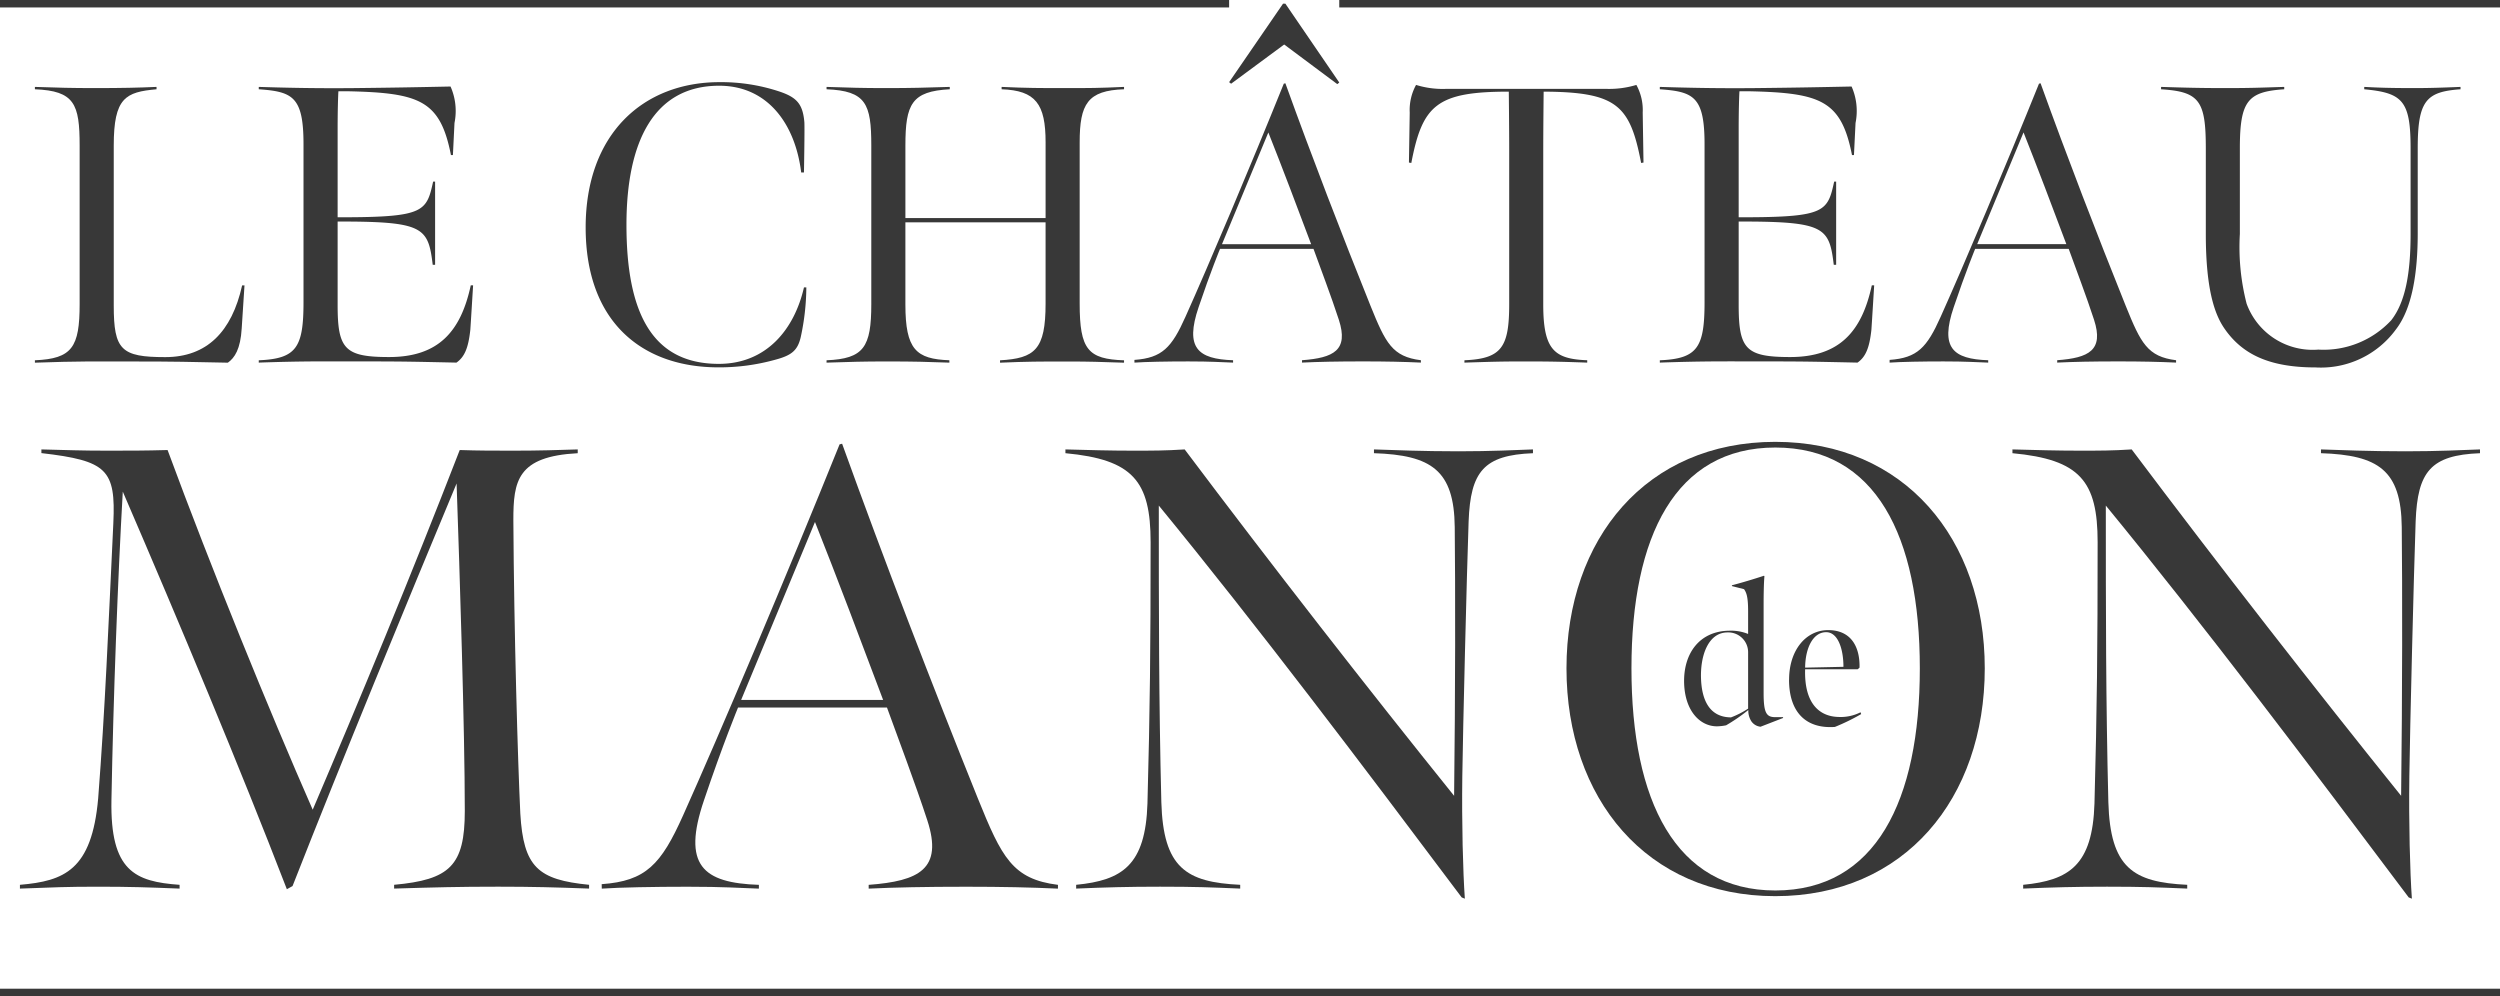
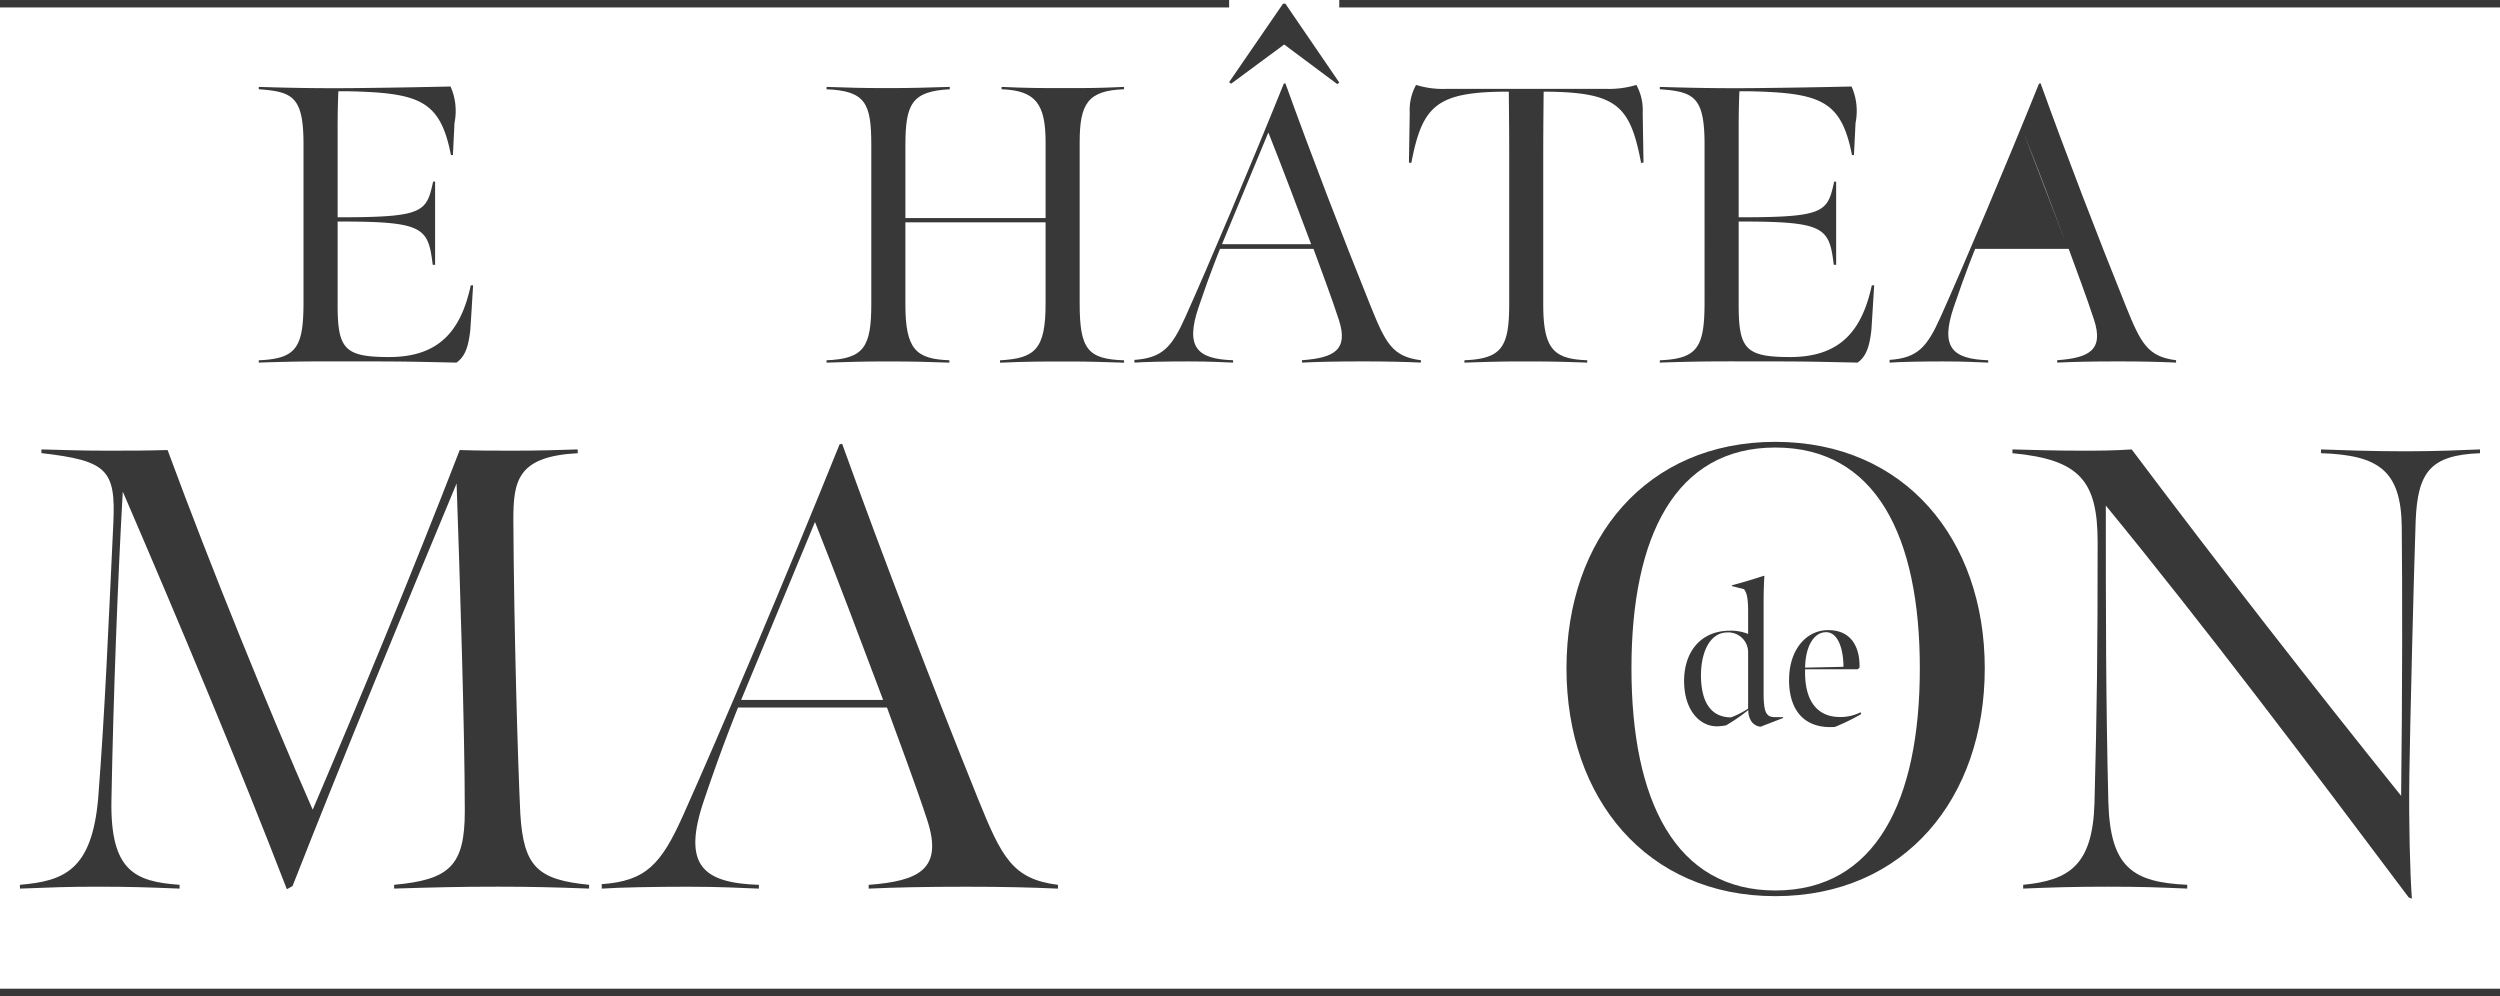
<svg xmlns="http://www.w3.org/2000/svg" id="Groupe_332" data-name="Groupe 332" viewBox="0 0 167.632 66.796">
  <defs>
    <clipPath id="clip-path">
      <rect id="Rectangle_134" data-name="Rectangle 134" width="167.632" height="66.796" fill="#383838" />
    </clipPath>
  </defs>
  <g id="Groupe_331" data-name="Groupe 331" clip-path="url(#clip-path)">
-     <path id="Tracé_1476" data-name="Tracé 1476" d="M5.87,32.948c2.5-.106,3-.877,3-3.772V18.549c0-2.79-.346-3.666-3-3.773v-.159c1.648.053,2.365.08,4.065.08,1.727,0,2.923-.027,4.091-.08v.159c-2.072.186-2.869.558-2.869,3.773V29.282c0,2.976.5,3.454,3.454,3.454,2.789,0,4.463-1.7,5.154-4.808h.159l-.186,2.87c-.08,1.408-.479,1.992-.93,2.311-2.47-.053-3.666-.08-6.137-.08-3,0-3.8-.026-6.8.08Z" transform="translate(-3.53 -8.79)" fill="#383838" />
    <path id="Tracé_1477" data-name="Tracé 1477" d="M43.528,32.908c2.524-.106,3-.85,3-3.9V18.429c0-3.188-.717-3.534-3-3.693v-.159c1.674.053,3.746.106,6.43.08,2.5-.027,3.932-.053,6.429-.106a4.054,4.054,0,0,1,.265,2.444l-.106,2.152h-.132c-.717-3.666-2.1-4.171-6.881-4.277h-.664c-.027.346-.053,1.514-.053,2.417v6.031h.744c5.048-.027,5.233-.425,5.659-2.391h.133v5.579h-.16c-.292-2.418-.584-2.869-5.632-2.9h-.744v5.605c0,2.949.478,3.48,3.454,3.48,3.321,0,4.809-1.727,5.473-4.808H57.9c-.053.85-.132,2.179-.186,2.975-.133,1.249-.4,1.833-.93,2.206-2.524-.053-3.4-.08-5.924-.08-3.055,0-4.278-.026-7.333.08Z" transform="translate(-26.177 -8.75)" fill="#383838" />
-     <path id="Tracé_1478" data-name="Tracé 1478" d="M98.516,23.568c0-6.3,3.878-9.75,8.979-9.75a12.389,12.389,0,0,1,3.959.611c1.222.4,1.62.85,1.727,2.072.027.452-.027,3.374-.027,3.374h-.186c-.4-3.267-2.258-5.817-5.5-5.817-4.357,0-6.216,3.719-6.216,9.325,0,5.871,1.7,9.325,6.19,9.325,3.214,0,5.074-2.338,5.712-5.127h.159a16.145,16.145,0,0,1-.372,3.32c-.212.93-.637,1.248-1.753,1.541a13.952,13.952,0,0,1-3.772.5c-5.074,0-8.9-3-8.9-9.378" transform="translate(-59.246 -8.31)" fill="#383838" />
    <path id="Tracé_1479" data-name="Tracé 1479" d="M139.039,32.948c2.5-.106,3-.877,3-3.772V18.549c0-2.79-.346-3.666-3-3.773v-.159c1.7.053,2.285.08,3.985.08,1.754,0,2.5-.027,4.277-.08v.159c-2.55.133-2.975.983-2.975,3.773v4.862h9.4V18.336c0-2.577-.664-3.479-2.949-3.56v-.159c1.753.08,2.523.08,4.224.08,1.78,0,2.205,0,3.985-.08v.159c-2.444.08-2.975.983-2.975,3.56V29.15c0,3.082.558,3.719,2.975,3.8v.16c-1.727-.053-2.152-.08-3.852-.08-1.807,0-2.63,0-4.464.08v-.16c2.338-.132,3.055-.717,3.055-3.8V23.7h-9.4v5.5c0,3.029.717,3.666,2.949,3.746v.16c-1.487-.053-2.364-.08-4.171-.08-1.674,0-2.364.027-4.065.08Z" transform="translate(-83.616 -8.79)" fill="#383838" />
    <path id="Tracé_1480" data-name="Tracé 1480" d="M190.829,24.506c1.859-.133,2.5-.824,3.426-2.9,1.515-3.374,4.384-10.149,6.589-15.621l.106-.027c1.78,4.942,3.8,10.175,5.712,14.93,1.01,2.5,1.462,3.4,3.374,3.64v.159c-1.143-.053-2.365-.08-3.853-.08-1.753,0-3,.027-4.118.08v-.159c2.126-.159,3.135-.664,2.471-2.71-.5-1.54-1.248-3.506-1.7-4.755h-6.269s-.638,1.541-1.435,3.906c-.93,2.736-.053,3.48,2.311,3.56v.159c-.823-.027-1.461-.08-3-.08-1.408,0-2.843.027-3.613.08Zm11.849-7.758c-.877-2.338-1.94-5.154-2.87-7.492L196.7,16.748ZM200.871,3.358l-3.56,2.63-.132-.106,3.613-5.26h.159l3.613,5.286-.132.107Z" transform="translate(-114.762 -0.374)" fill="#383838" />
    <path id="Tracé_1481" data-name="Tracé 1481" d="M240.735,32.748c2.5-.106,3-.877,3-3.772V18.722c0-1.568-.027-3.986-.027-3.986-4.836,0-5.792.9-6.536,4.782l-.16-.027.053-3.347a3.5,3.5,0,0,1,.425-1.859,6.014,6.014,0,0,0,2.019.265h10.733a6.307,6.307,0,0,0,2.02-.265,3.5,3.5,0,0,1,.425,1.859l.053,3.347-.159.027c-.744-3.878-1.621-4.755-6.536-4.782,0,0-.027,2.418-.027,3.986V29c0,3.029.718,3.666,2.949,3.746v.16c-1.487-.053-2.364-.08-4.171-.08-1.674,0-2.364.027-4.065.08Z" transform="translate(-142.539 -8.591)" fill="#383838" />
    <path id="Tracé_1482" data-name="Tracé 1482" d="M279.207,32.908c2.524-.106,3-.85,3-3.9V18.429c0-3.188-.718-3.534-3-3.693v-.159c1.675.053,3.746.106,6.43.08,2.5-.027,3.932-.053,6.429-.106a4.054,4.054,0,0,1,.265,2.444l-.106,2.152h-.132c-.718-3.666-2.1-4.171-6.881-4.277h-.664c-.027.346-.053,1.514-.053,2.417v6.031h.744c5.048-.027,5.233-.425,5.659-2.391h.133v5.579h-.16c-.292-2.418-.584-2.869-5.632-2.9h-.744v5.605c0,2.949.478,3.48,3.454,3.48,3.32,0,4.808-1.727,5.473-4.808h.159c-.053.85-.132,2.179-.186,2.975-.133,1.249-.4,1.833-.93,2.206-2.524-.053-3.4-.08-5.924-.08-3.055,0-4.277-.026-7.333.08Z" transform="translate(-167.912 -8.75)" fill="#383838" />
-     <path id="Tracé_1483" data-name="Tracé 1483" d="M317.866,32.562c1.86-.133,2.5-.824,3.426-2.9,1.515-3.374,4.384-10.148,6.589-15.621l.106-.027c1.78,4.942,3.8,10.175,5.712,14.93,1.009,2.5,1.461,3.4,3.374,3.64v.159c-1.142-.053-2.365-.08-3.853-.08-1.753,0-3,.027-4.118.08v-.159c2.125-.159,3.135-.664,2.471-2.71-.5-1.541-1.249-3.507-1.7-4.755H323.6s-.637,1.541-1.435,3.906c-.93,2.736-.053,3.48,2.311,3.56v.159c-.824-.026-1.462-.08-3-.08-1.408,0-2.843.027-3.613.08ZM329.715,24.8c-.877-2.338-1.94-5.153-2.87-7.492L323.737,24.8Z" transform="translate(-191.161 -8.43)" fill="#383838" />
-     <path id="Tracé_1484" data-name="Tracé 1484" d="M367.853,30.929c-.691-.93-1.328-2.6-1.328-6.429V18.735c0-3.188-.425-3.8-3-3.958v-.16c1.647.053,2.656.08,4.3.08,1.727,0,2.232-.027,3.958-.08v.16c-2.443.159-2.975.771-2.975,3.958v5.738a15.21,15.21,0,0,0,.452,4.677,4.713,4.713,0,0,0,4.808,3.082,6.187,6.187,0,0,0,4.888-1.966c.957-1.222,1.3-3.161,1.3-5.792V18.735c0-3.188-.532-3.719-3.108-3.958v-.16c1.009.053,1.727.08,3.374.08.983,0,1.78-.027,3.082-.08v.16c-2.312.159-2.87.771-2.87,3.958v5.686c0,2.683-.372,5.048-1.461,6.456a6.228,6.228,0,0,1-5.393,2.55c-3.214,0-4.914-.956-6.031-2.5" transform="translate(-218.619 -8.79)" fill="#383838" />
+     <path id="Tracé_1483" data-name="Tracé 1483" d="M317.866,32.562c1.86-.133,2.5-.824,3.426-2.9,1.515-3.374,4.384-10.148,6.589-15.621l.106-.027c1.78,4.942,3.8,10.175,5.712,14.93,1.009,2.5,1.461,3.4,3.374,3.64v.159c-1.142-.053-2.365-.08-3.853-.08-1.753,0-3,.027-4.118.08v-.159c2.125-.159,3.135-.664,2.471-2.71-.5-1.541-1.249-3.507-1.7-4.755H323.6s-.637,1.541-1.435,3.906c-.93,2.736-.053,3.48,2.311,3.56v.159c-.824-.026-1.462-.08-3-.08-1.408,0-2.843.027-3.613.08ZM329.715,24.8c-.877-2.338-1.94-5.153-2.87-7.492Z" transform="translate(-191.161 -8.43)" fill="#383838" />
    <path id="Tracé_1485" data-name="Tracé 1485" d="M10.251,78.434c-.338,5.923-.634,13.793-.761,20.69-.085,4.739,1.565,5.458,4.569,5.67v.254c-2.115-.085-3.342-.127-5.458-.127-2.158,0-2.962.043-5.247.127v-.254c2.962-.254,4.824-.974,5.247-5.8.465-6.008.677-11.339,1.016-18.447.169-3.6-.423-4.188-4.823-4.7V75.6c1.819.042,2.581.084,4.4.084,1.523,0,2.539,0,4.061-.043,2.919,7.912,6.812,17.474,9.731,24.117,3.089-7.235,6.6-15.7,9.858-24.117,1.27.043,2.285.043,3.639.043,1.692,0,3-.043,4.273-.084v.254c-4.061.212-4.316,1.862-4.316,4.484.043,7.49.3,16.205.466,19.674.212,3.6,1.184,4.443,4.612,4.781v.254c-2.285-.085-3.808-.127-6.093-.127-2.708,0-4.188.043-6.98.127v-.254c3.723-.339,4.739-1.27,4.739-4.95,0-5.416-.339-15.866-.55-21.959-3.385,8.123-7.615,18.362-11,26.994l-.381.212c-3.131-8.124-7.15-17.728-11-26.656" transform="translate(-2.018 -45.465)" fill="#383838" />
    <path id="Tracé_1486" data-name="Tracé 1486" d="M101.213,104.175c2.962-.212,3.978-1.312,5.458-4.612,2.412-5.373,6.981-16.162,10.493-24.878l.17-.043c2.834,7.87,6.05,16.2,9.1,23.778,1.608,3.977,2.327,5.416,5.373,5.8v.254c-1.819-.085-3.765-.127-6.134-.127-2.793,0-4.781.043-6.558.127v-.254c3.385-.254,4.993-1.058,3.935-4.316-.8-2.454-1.989-5.585-2.708-7.574h-9.986s-1.015,2.454-2.284,6.22c-1.481,4.358-.085,5.543,3.681,5.67v.254c-1.312-.043-2.327-.127-4.781-.127-2.243,0-4.527.043-5.754.127Zm18.87-12.355c-1.4-3.723-3.088-8.208-4.569-11.931l-4.95,11.931Z" transform="translate(-60.868 -44.889)" fill="#383838" />
-     <path id="Tracé_1487" data-name="Tracé 1487" d="M205.792,105.639c-6.6-8.8-13.751-18.278-20.309-26.274,0,7.108,0,13.073.17,19.885.126,4.4,1.649,5.373,5.288,5.543v.254c-2.031-.085-3-.127-5.374-.127-2.157,0-3.638.043-5.626.127v-.254c3.088-.3,4.653-1.311,4.781-5.458.169-6.262.212-10.451.212-17.516,0-4.1-1.185-5.542-5.712-5.966V75.6c1.523.041,3,.084,4.527.084,1.312,0,2.158,0,3.469-.084,5.881,7.827,12.312,16.077,18.066,23.227.085-6.9.085-13.962.042-18.024-.042-3.808-1.565-4.823-5.416-4.95V75.6c1.27.041,3.216.126,5.67.126,2.2,0,3.851-.085,4.992-.126v.254c-3.3.127-4.188,1.227-4.315,4.57-.127,3.638-.381,13.92-.423,17.092s.043,6.389.17,8.208Z" transform="translate(-107.782 -45.465)" fill="#383838" />
    <path id="Tracé_1488" data-name="Tracé 1488" d="M263.5,89.515c0-8.716,5.373-15.189,14-15.189,8.674,0,14.047,6.516,14.047,15.189,0,8.716-5.373,15.274-14.047,15.274-8.631,0-14-6.558-14-15.274m23.693,0c0-8.885-2.961-14.808-9.689-14.808-6.685,0-9.647,5.923-9.647,14.808s2.962,14.893,9.647,14.893c6.727,0,9.689-6.008,9.689-14.893" transform="translate(-158.463 -44.699)" fill="#383838" />
    <path id="Tracé_1489" data-name="Tracé 1489" d="M365.1,105.639c-6.6-8.8-13.751-18.278-20.309-26.274,0,7.108,0,13.073.17,19.885.126,4.4,1.649,5.373,5.288,5.543v.254c-2.031-.085-3-.127-5.374-.127-2.157,0-3.638.043-5.626.127v-.254c3.088-.3,4.653-1.311,4.781-5.458.169-6.262.212-10.451.212-17.516,0-4.1-1.185-5.542-5.712-5.966V75.6c1.523.041,3,.084,4.527.084,1.312,0,2.158,0,3.469-.084,5.881,7.827,12.312,16.077,18.066,23.227.085-6.9.085-13.962.042-18.024-.042-3.808-1.565-4.823-5.415-4.95V75.6c1.27.041,3.216.126,5.67.126,2.2,0,3.851-.085,4.992-.126v.254c-3.3.127-4.188,1.227-4.315,4.57-.127,3.638-.381,13.92-.423,17.092s.043,6.389.17,8.208Z" transform="translate(-203.59 -45.465)" fill="#383838" />
    <path id="Tracé_1490" data-name="Tracé 1490" d="M287.316,97.747l-.806-.205-.014-.055c.765-.2,1.449-.41,2.159-.642l.027.041c-.041.41-.055,1.271-.055,1.845v5.957c0,1.312.164,1.639.765,1.639h.533l.013.055-1.517.588a.851.851,0,0,1-.628-.383,1.34,1.34,0,0,1-.192-.737,11.911,11.911,0,0,1-1.489,1.025,3.281,3.281,0,0,1-.615.068c-1.12,0-2.145-1.011-2.2-2.9-.055-2.009,1.052-3.512,3.074-3.512a3.017,3.017,0,0,1,1.217.219V99.222c0-1-.123-1.257-.273-1.475m.273,8.006V102a1.329,1.329,0,0,0-1.38-1.353c-1.285,0-1.845,1.544-1.776,3.142.055,1.3.505,2.542,2.008,2.555a5.716,5.716,0,0,0,1.148-.588" transform="translate(-170.372 -58.241)" fill="#383838" />
    <path id="Tracé_1491" data-name="Tracé 1491" d="M300.954,109.316c0-1.968,1.12-3.32,2.623-3.32,1.544,0,2.131,1.134,2.1,2.514l-.123.109h-3.525c-.069,2.282.943,3.17,2.241,3.2a2.953,2.953,0,0,0,1.475-.314l.041.122a13.944,13.944,0,0,1-1.762.861c-1.913.136-3.074-.956-3.074-3.17m3.648-.861c0-1.2-.369-2.322-1.161-2.322-.861,0-1.394,1.025-1.408,2.377Z" transform="translate(-180.99 -63.745)" fill="#383838" />
    <path id="Tracé_1492" data-name="Tracé 1492" d="M0,166.823H167.632v-.5H0" transform="translate(0 -100.028)" fill="#383838" />
    <path id="Tracé_1493" data-name="Tracé 1493" d="M225.285.5h77.831V0H225.285" transform="translate(-135.484 0)" fill="#383838" />
    <path id="Tracé_1494" data-name="Tracé 1494" d="M0,.5H82.416V0H0" transform="translate(0 0)" fill="#383838" />
  </g>
</svg>